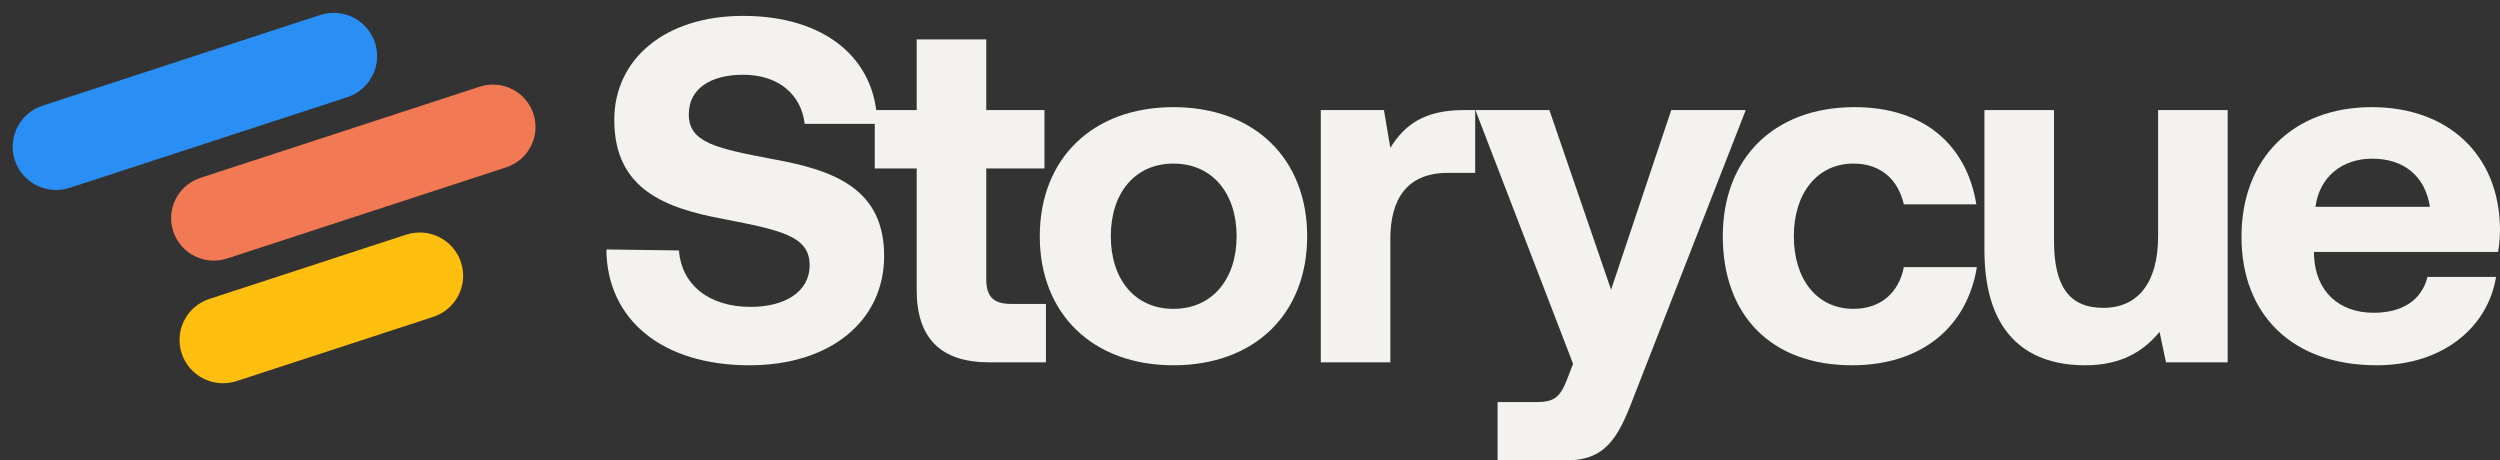
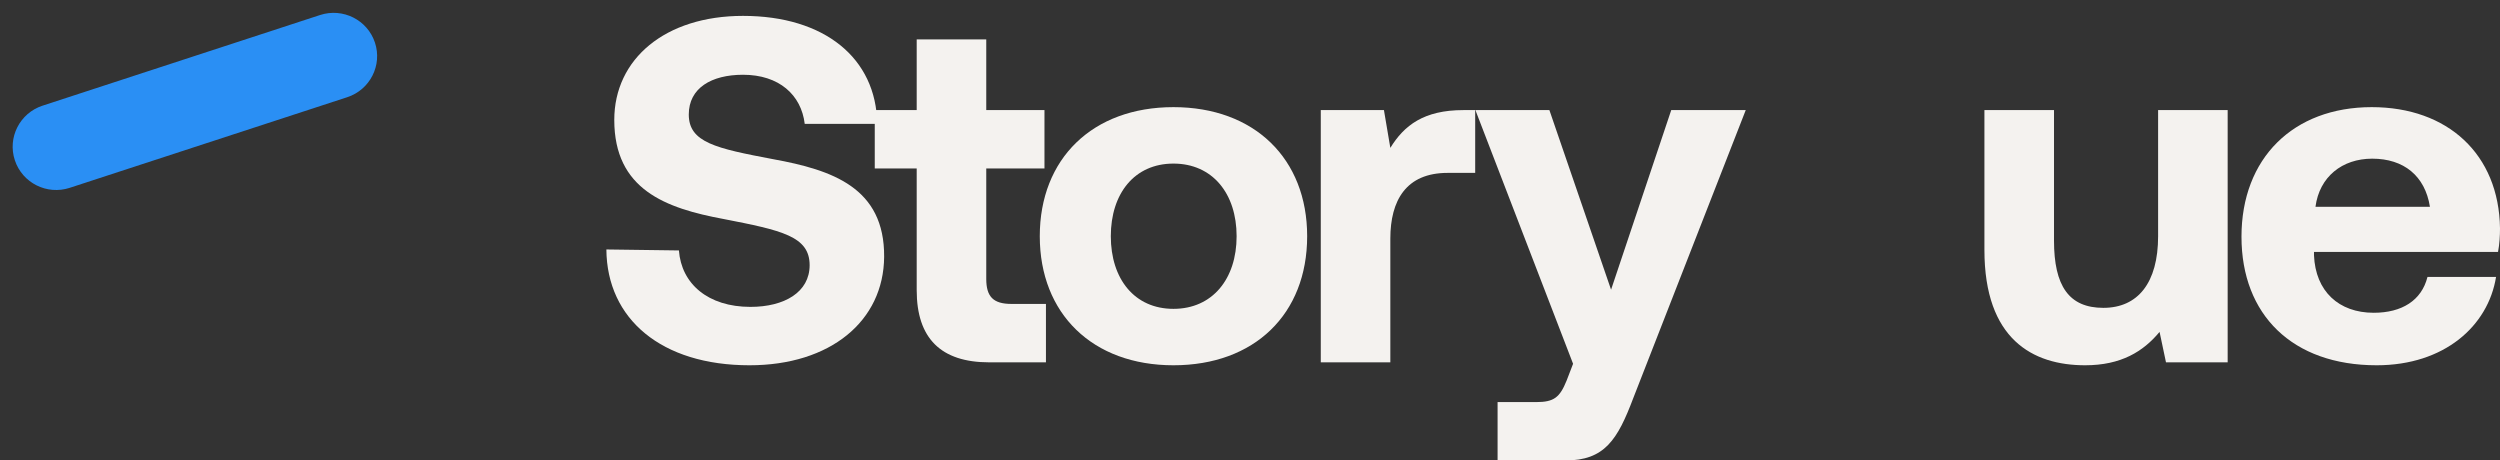
<svg xmlns="http://www.w3.org/2000/svg" fill="none" viewBox="-0.05 -0.06 98.05 18.06">
  <rect x="-0.05" y="-0.06" width="98.05" height="18.06" fill="#333333" stroke="none" />
  <path d="M12.503 0.529C13.398 0.237 14.362 0.721 14.656 1.612C14.95 2.502 14.462 3.46 13.567 3.753L2.684 7.307C1.789 7.599 0.826 7.115 0.532 6.225C0.238 5.335 0.725 4.376 1.62 4.084L12.503 0.529Z" fill="#2A8FF4" />
  <path d="M12.503 0.529C13.398 0.237 14.362 0.721 14.656 1.612C14.95 2.502 14.462 3.46 13.567 3.753L2.684 7.307C1.789 7.599 0.826 7.115 0.532 6.225C0.238 5.335 0.725 4.376 1.62 4.084L12.503 0.529Z" />
-   <path d="M18.758 3.341C19.636 3.054 20.581 3.529 20.87 4.402C21.158 5.276 20.679 6.216 19.802 6.503L8.857 10.078C7.979 10.364 7.034 9.889 6.746 9.015C6.457 8.142 6.935 7.202 7.813 6.915L18.758 3.341Z" fill="#F17A54" />
  <path d="M18.758 3.341C19.636 3.054 20.581 3.529 20.87 4.402C21.158 5.276 20.679 6.216 19.802 6.503L8.857 10.078C7.979 10.364 7.034 9.889 6.746 9.015C6.457 8.142 6.935 7.202 7.813 6.915L18.758 3.341Z" />
-   <path d="M15.877 9.144C16.772 8.852 17.735 9.336 18.029 10.226C18.323 11.116 17.836 12.075 16.942 12.367L9.229 14.886C8.334 15.178 7.371 14.693 7.077 13.803C6.783 12.913 7.27 11.955 8.165 11.663L15.877 9.144Z" fill="#FFBF0F" />
-   <path d="M15.877 9.144C16.772 8.852 17.735 9.336 18.029 10.226C18.323 11.116 17.836 12.075 16.942 12.367L9.229 14.886C8.334 15.178 7.371 14.693 7.077 13.803C6.783 12.913 7.27 11.955 8.165 11.663L15.877 9.144Z" />
  <path d="M93.163 14.266C89.854 14.266 87.861 12.284 87.861 9.224C87.861 6.144 89.893 4.142 92.969 4.142C95.949 4.142 97.961 5.99 98 8.896C98 9.185 97.981 9.512 97.923 9.82H90.705V9.955C90.763 11.36 91.673 12.207 93.047 12.207C94.15 12.207 94.924 11.726 95.156 10.802H97.845C97.536 12.726 95.814 14.266 93.163 14.266ZM90.763 8.05H95.252C95.059 6.837 94.227 6.163 92.989 6.163C91.808 6.163 90.918 6.875 90.763 8.05Z" fill="#F4F2EF" />
  <path d="M84.591 9.204V4.258H87.319V14.151H84.9L84.648 12.957C84.01 13.727 83.139 14.266 81.727 14.266C79.676 14.266 77.779 13.246 77.779 9.743V4.258H80.508V9.378C80.508 11.148 81.088 12.014 82.443 12.014C83.797 12.014 84.591 11.033 84.591 9.204Z" fill="#F4F2EF" />
-   <path d="M72.587 14.266C69.433 14.266 67.518 12.322 67.518 9.204C67.518 6.144 69.53 4.142 72.684 4.142C75.393 4.142 77.076 5.605 77.463 7.953H74.619C74.387 6.972 73.71 6.356 72.645 6.356C71.213 6.356 70.304 7.53 70.304 9.204C70.304 10.898 71.213 12.053 72.645 12.053C73.71 12.053 74.425 11.418 74.619 10.417H77.483C77.096 12.784 75.296 14.266 72.587 14.266Z" fill="#F4F2EF" />
  <path d="M61.646 14.208L57.815 4.258H60.717L63.136 11.302L65.496 4.258H68.418L64.006 15.556C63.387 17.192 62.884 18 61.336 18H58.685V15.71H60.195C60.891 15.71 61.123 15.536 61.394 14.863L61.646 14.208Z" fill="#F4F2EF" />
  <path d="M57.343 4.258H57.807V6.721H56.724C55.098 6.721 54.479 7.799 54.479 9.301V14.151H51.751V4.258H54.228L54.479 5.74C55.021 4.855 55.795 4.258 57.343 4.258Z" fill="#F4F2EF" />
-   <path d="M45.973 14.266C42.8 14.266 40.73 12.245 40.73 9.204C40.73 6.163 42.8 4.142 45.973 4.142C49.146 4.142 51.217 6.163 51.217 9.204C51.217 12.264 49.146 14.266 45.973 14.266ZM45.973 12.053C47.502 12.053 48.45 10.879 48.45 9.204C48.45 7.53 47.502 6.356 45.973 6.356C44.444 6.356 43.516 7.53 43.516 9.204C43.516 10.879 44.444 12.053 45.973 12.053Z" fill="#F4F2EF" />
+   <path d="M45.973 14.266C42.8 14.266 40.73 12.245 40.73 9.204C40.73 6.163 42.8 4.142 45.973 4.142C49.146 4.142 51.217 6.163 51.217 9.204C51.217 12.264 49.146 14.266 45.973 14.266M45.973 12.053C47.502 12.053 48.45 10.879 48.45 9.204C48.45 7.53 47.502 6.356 45.973 6.356C44.444 6.356 43.516 7.53 43.516 9.204C43.516 10.879 44.444 12.053 45.973 12.053Z" fill="#F4F2EF" />
  <path d="M35.903 11.322V6.548H34.258V4.258H35.903V1.486H38.631V4.258H40.914V6.548H38.631V10.879C38.631 11.572 38.902 11.86 39.618 11.86H40.972V14.151H38.747C36.851 14.151 35.903 13.208 35.903 11.322Z" fill="#F4F2EF" />
  <path d="M23.732 9.724L26.577 9.762C26.674 11.071 27.718 11.976 29.382 11.976C30.718 11.976 31.704 11.398 31.704 10.34C31.704 9.204 30.601 8.973 28.337 8.531C26.054 8.107 24.042 7.376 24.042 4.643C24.042 2.256 26.035 0.563 29.092 0.563C32.285 0.563 34.316 2.218 34.355 4.797H31.511C31.375 3.661 30.505 2.872 29.092 2.872C27.854 2.872 26.964 3.392 26.964 4.431C26.964 5.528 28.028 5.759 30.272 6.183C32.594 6.606 34.645 7.299 34.626 10.013C34.607 12.534 32.517 14.266 29.344 14.266C25.899 14.266 23.752 12.457 23.732 9.724Z" fill="#F4F2EF" />
</svg>